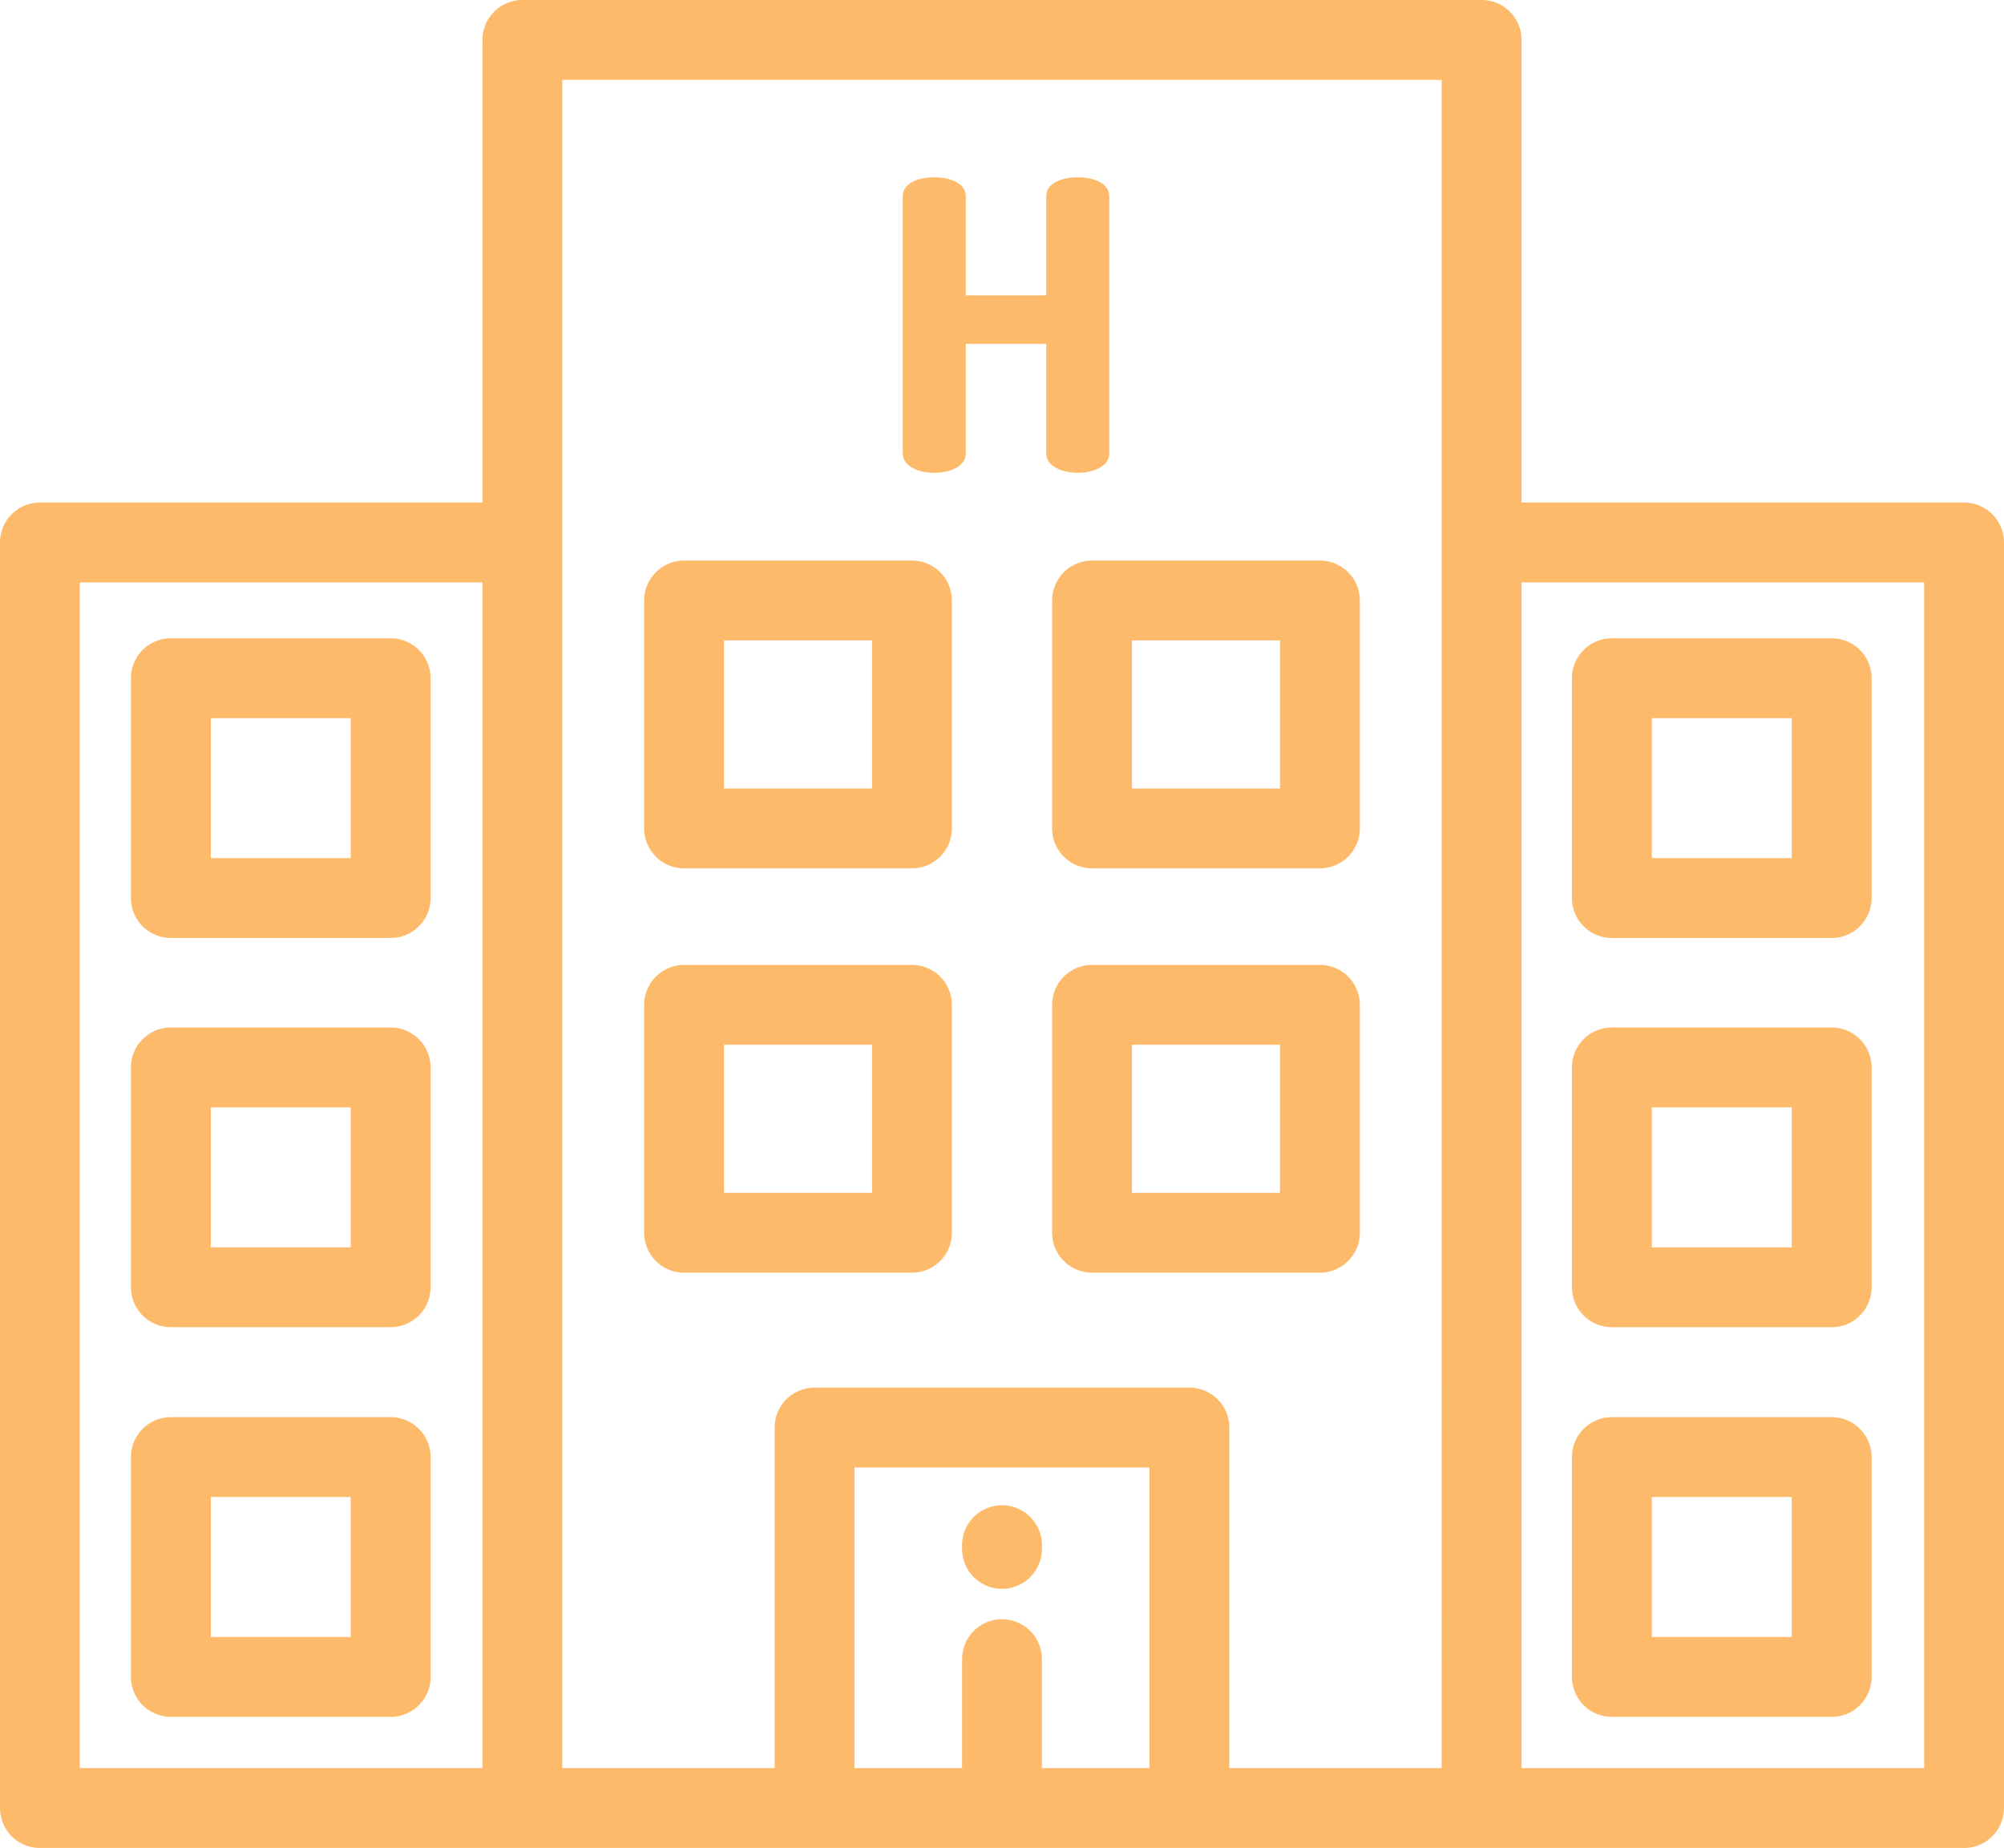
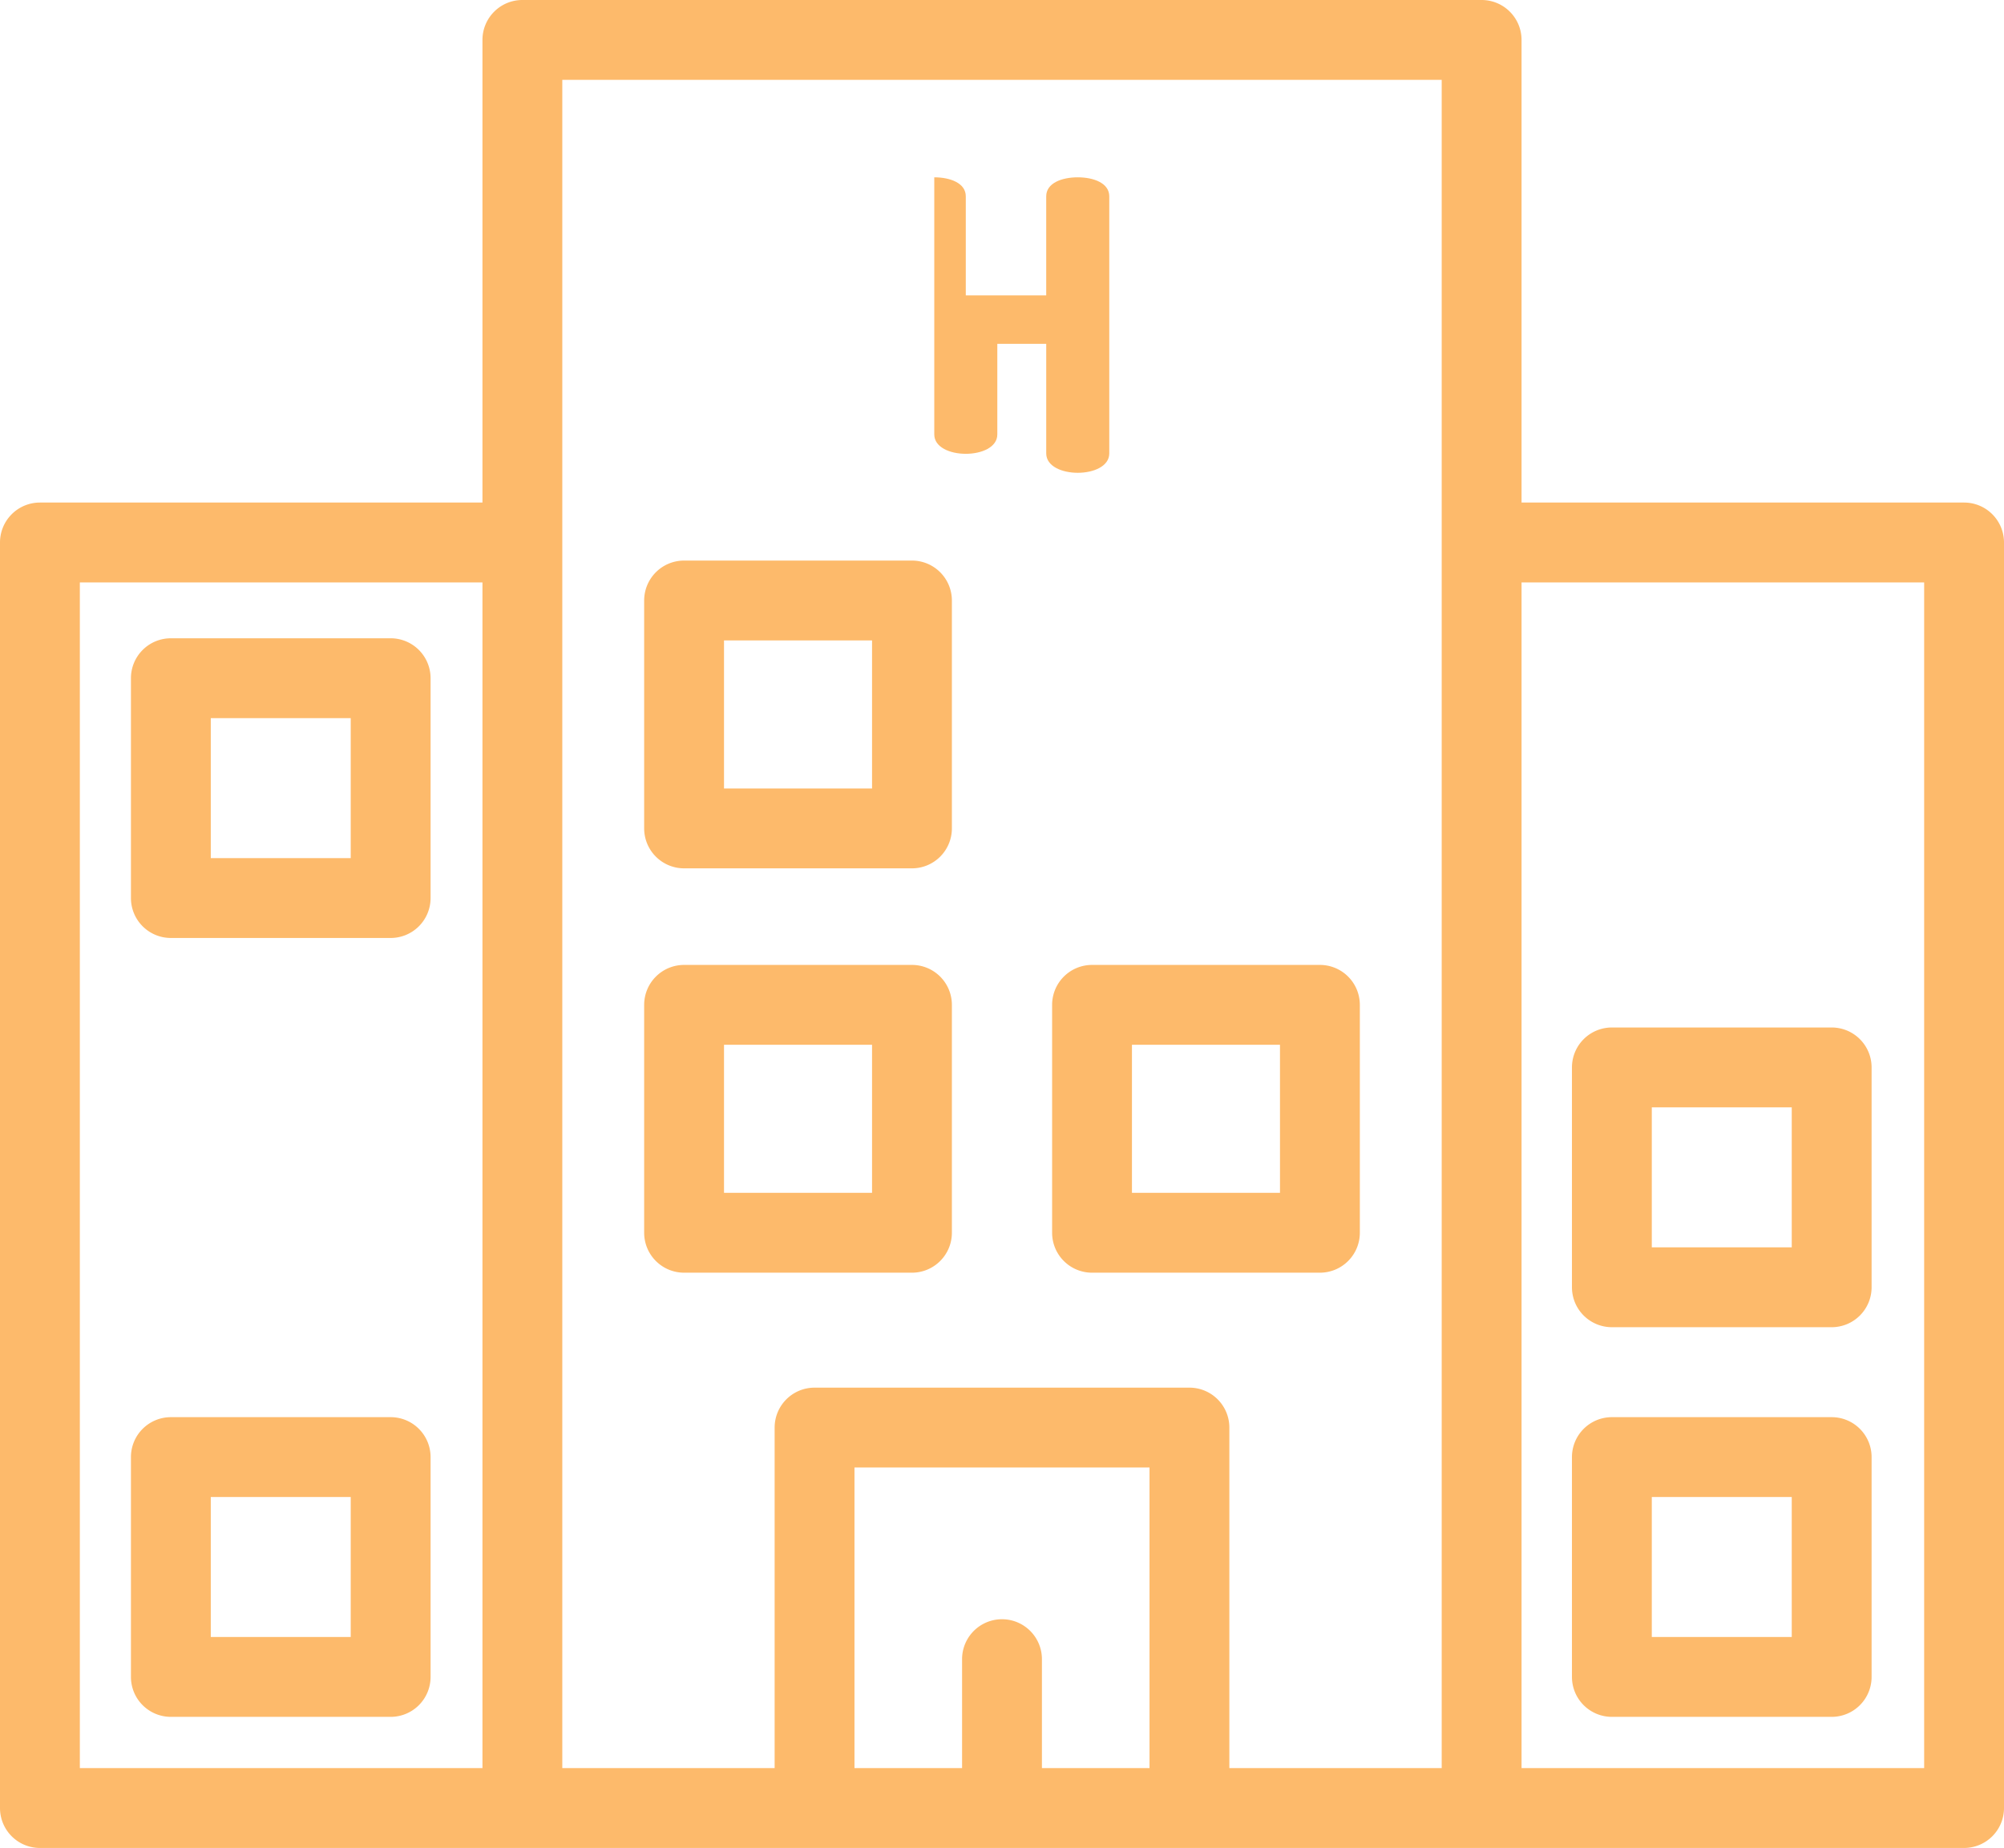
<svg xmlns="http://www.w3.org/2000/svg" width="512" height="472.054" viewBox="0 0 512 472.054">
  <g transform="translate(0 -19.973)">
    <path d="M501.8,148.348H388.739V30.172a10.2,10.2,0,0,0-10.2-10.2H133.462a10.2,10.2,0,0,0-10.2,10.2V148.348H10.2A10.2,10.2,0,0,0,0,158.548v323.28a10.2,10.2,0,0,0,10.2,10.2H501.8a10.2,10.2,0,0,0,10.2-10.2V158.548A10.2,10.2,0,0,0,501.8,148.348ZM123.262,471.628H20.4V168.747H123.262Zm170.427,0H266.2V443.8a10.2,10.2,0,0,0-20.4,0v27.831h-27.49V394.84h75.378Zm74.651,0H314.087V384.642a10.2,10.2,0,0,0-10.2-10.2H208.111a10.2,10.2,0,0,0-10.2,10.2v86.987H143.66V40.372H368.34Zm123.262,0H388.739V168.747H491.6V471.628Z" fill="#fdba6b" />
    <path d="M232.995,163.169H174.777a10.2,10.2,0,0,0-10.2,10.2v58.218a10.2,10.2,0,0,0,10.2,10.2h58.218a10.2,10.2,0,0,0,10.2-10.2V173.368A10.2,10.2,0,0,0,232.995,163.169Zm-10.2,58.218h-37.82v-37.82H222.8v37.82Z" fill="#fdba6b" />
-     <path d="M337.223,163.169H279.005a10.2,10.2,0,0,0-10.2,10.2v58.218a10.2,10.2,0,0,0,10.2,10.2h58.218a10.2,10.2,0,0,0,10.2-10.2V173.368A10.2,10.2,0,0,0,337.223,163.169Zm-10.2,58.218H289.2v-37.82h37.82Z" fill="#fdba6b" />
-     <path d="M467.973,183.019H411.817a10.2,10.2,0,0,0-10.2,10.2v56.155a10.2,10.2,0,0,0,10.2,10.2h56.156a10.2,10.2,0,0,0,10.2-10.2V193.218A10.2,10.2,0,0,0,467.973,183.019Zm-10.2,56.154H422.017V203.417h35.757Z" fill="#fdba6b" />
    <path d="M467.973,282.441H411.817a10.2,10.2,0,0,0-10.2,10.2V348.8a10.2,10.2,0,0,0,10.2,10.2h56.156a10.2,10.2,0,0,0,10.2-10.2V292.64A10.2,10.2,0,0,0,467.973,282.441Zm-10.2,56.156H422.017V302.84h35.757Z" fill="#fdba6b" />
    <path d="M467.973,381.982H411.817a10.2,10.2,0,0,0-10.2,10.2v56.155a10.2,10.2,0,0,0,10.2,10.2h56.156a10.2,10.2,0,0,0,10.2-10.2V392.181A10.2,10.2,0,0,0,467.973,381.982Zm-10.2,56.154H422.017V402.38h35.757Z" fill="#fdba6b" />
    <path d="M99.808,183.019H43.654a10.2,10.2,0,0,0-10.2,10.2v56.155a10.2,10.2,0,0,0,10.2,10.2H99.809a10.2,10.2,0,0,0,10.2-10.2V193.218A10.2,10.2,0,0,0,99.808,183.019Zm-10.2,56.154H53.853V203.417H89.609Z" fill="#fdba6b" />
-     <path d="M99.808,282.441H43.654a10.2,10.2,0,0,0-10.2,10.2V348.8a10.2,10.2,0,0,0,10.2,10.2H99.809a10.2,10.2,0,0,0,10.2-10.2V292.64A10.2,10.2,0,0,0,99.808,282.441ZM89.609,338.6H53.853V302.84H89.609Z" fill="#fdba6b" />
    <path d="M99.808,381.982H43.654a10.2,10.2,0,0,0-10.2,10.2v56.155a10.2,10.2,0,0,0,10.2,10.2H99.809a10.2,10.2,0,0,0,10.2-10.2V392.181A10.2,10.2,0,0,0,99.808,381.982Zm-10.2,56.154H53.853V402.38H89.609Z" fill="#fdba6b" />
    <path d="M232.995,266.458H174.777a10.2,10.2,0,0,0-10.2,10.2v58.218a10.2,10.2,0,0,0,10.2,10.2h58.218a10.2,10.2,0,0,0,10.2-10.2V276.657A10.2,10.2,0,0,0,232.995,266.458Zm-10.2,58.218h-37.82v-37.82H222.8v37.82Z" fill="#fdba6b" />
    <path d="M337.223,266.458H279.005a10.2,10.2,0,0,0-10.2,10.2v58.218a10.2,10.2,0,0,0,10.2,10.2h58.218a10.2,10.2,0,0,0,10.2-10.2V276.657A10.2,10.2,0,0,0,337.223,266.458Zm-10.2,58.218H289.2v-37.82h37.82Z" fill="#fdba6b" />
-     <path d="M256,404.49a10.2,10.2,0,0,0-10.2,10.2v.938a10.2,10.2,0,0,0,20.4,0v-.938A10.2,10.2,0,0,0,256,404.49Z" fill="#fdba6b" />
-     <path d="M275.35,65.267c-4.027,0-8.053,1.445-8.053,4.853v25.3H246.749v-25.3c0-3.408-4.027-4.853-8.053-4.853s-8.054,1.445-8.054,4.853v65.674c0,3.3,4.027,4.956,8.054,4.956s8.053-1.652,8.053-4.956V107.81H267.3v27.982c0,3.3,4.027,4.956,8.053,4.956s8.054-1.652,8.054-4.956V70.119C283.4,66.712,279.377,65.267,275.35,65.267Z" fill="#fdba6b" />
+     <path d="M275.35,65.267c-4.027,0-8.053,1.445-8.053,4.853v25.3H246.749v-25.3c0-3.408-4.027-4.853-8.053-4.853v65.674c0,3.3,4.027,4.956,8.054,4.956s8.053-1.652,8.053-4.956V107.81H267.3v27.982c0,3.3,4.027,4.956,8.053,4.956s8.054-1.652,8.054-4.956V70.119C283.4,66.712,279.377,65.267,275.35,65.267Z" fill="#fdba6b" />
  </g>
</svg>